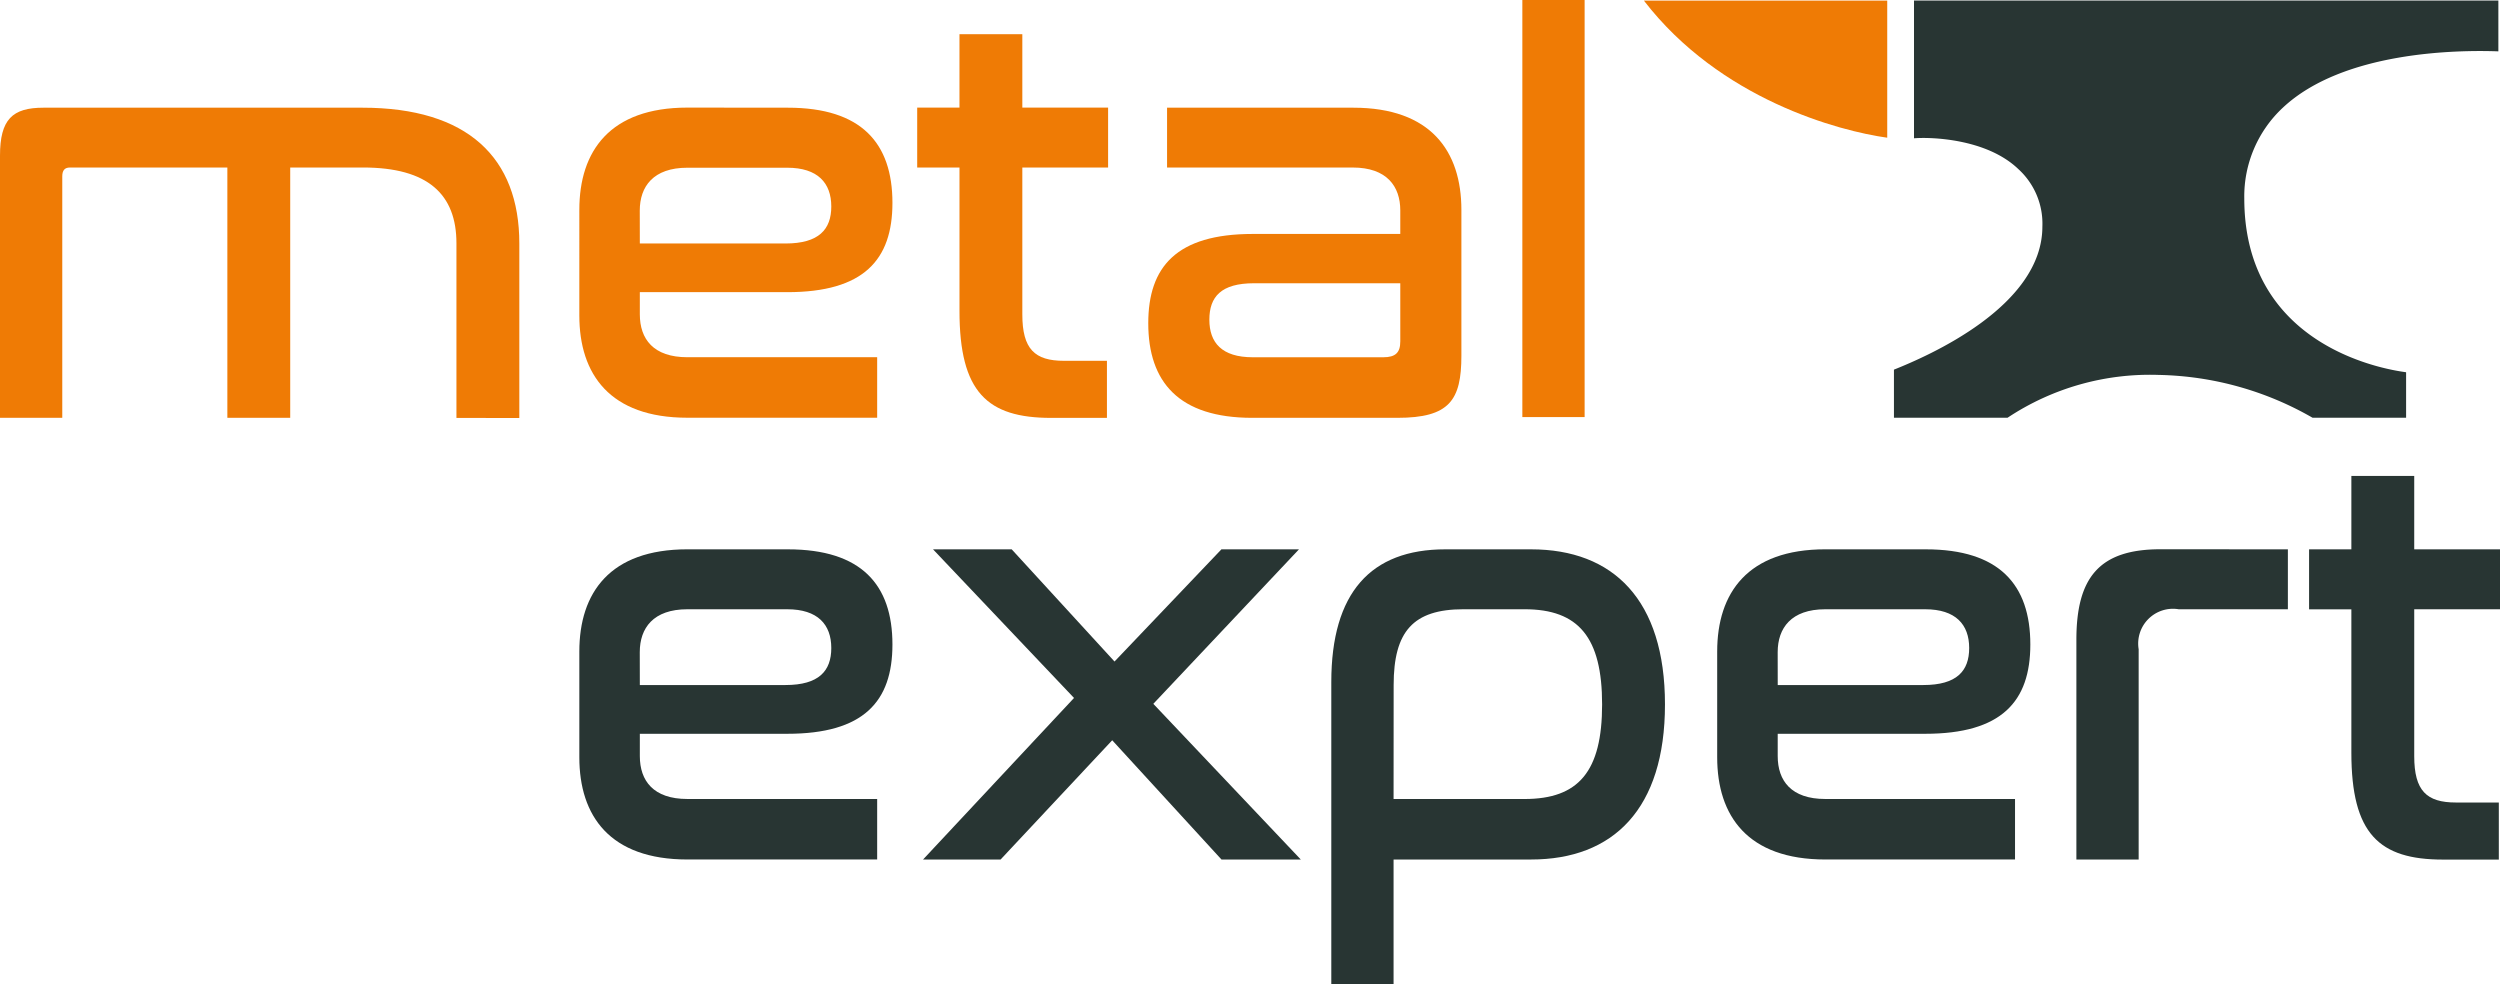
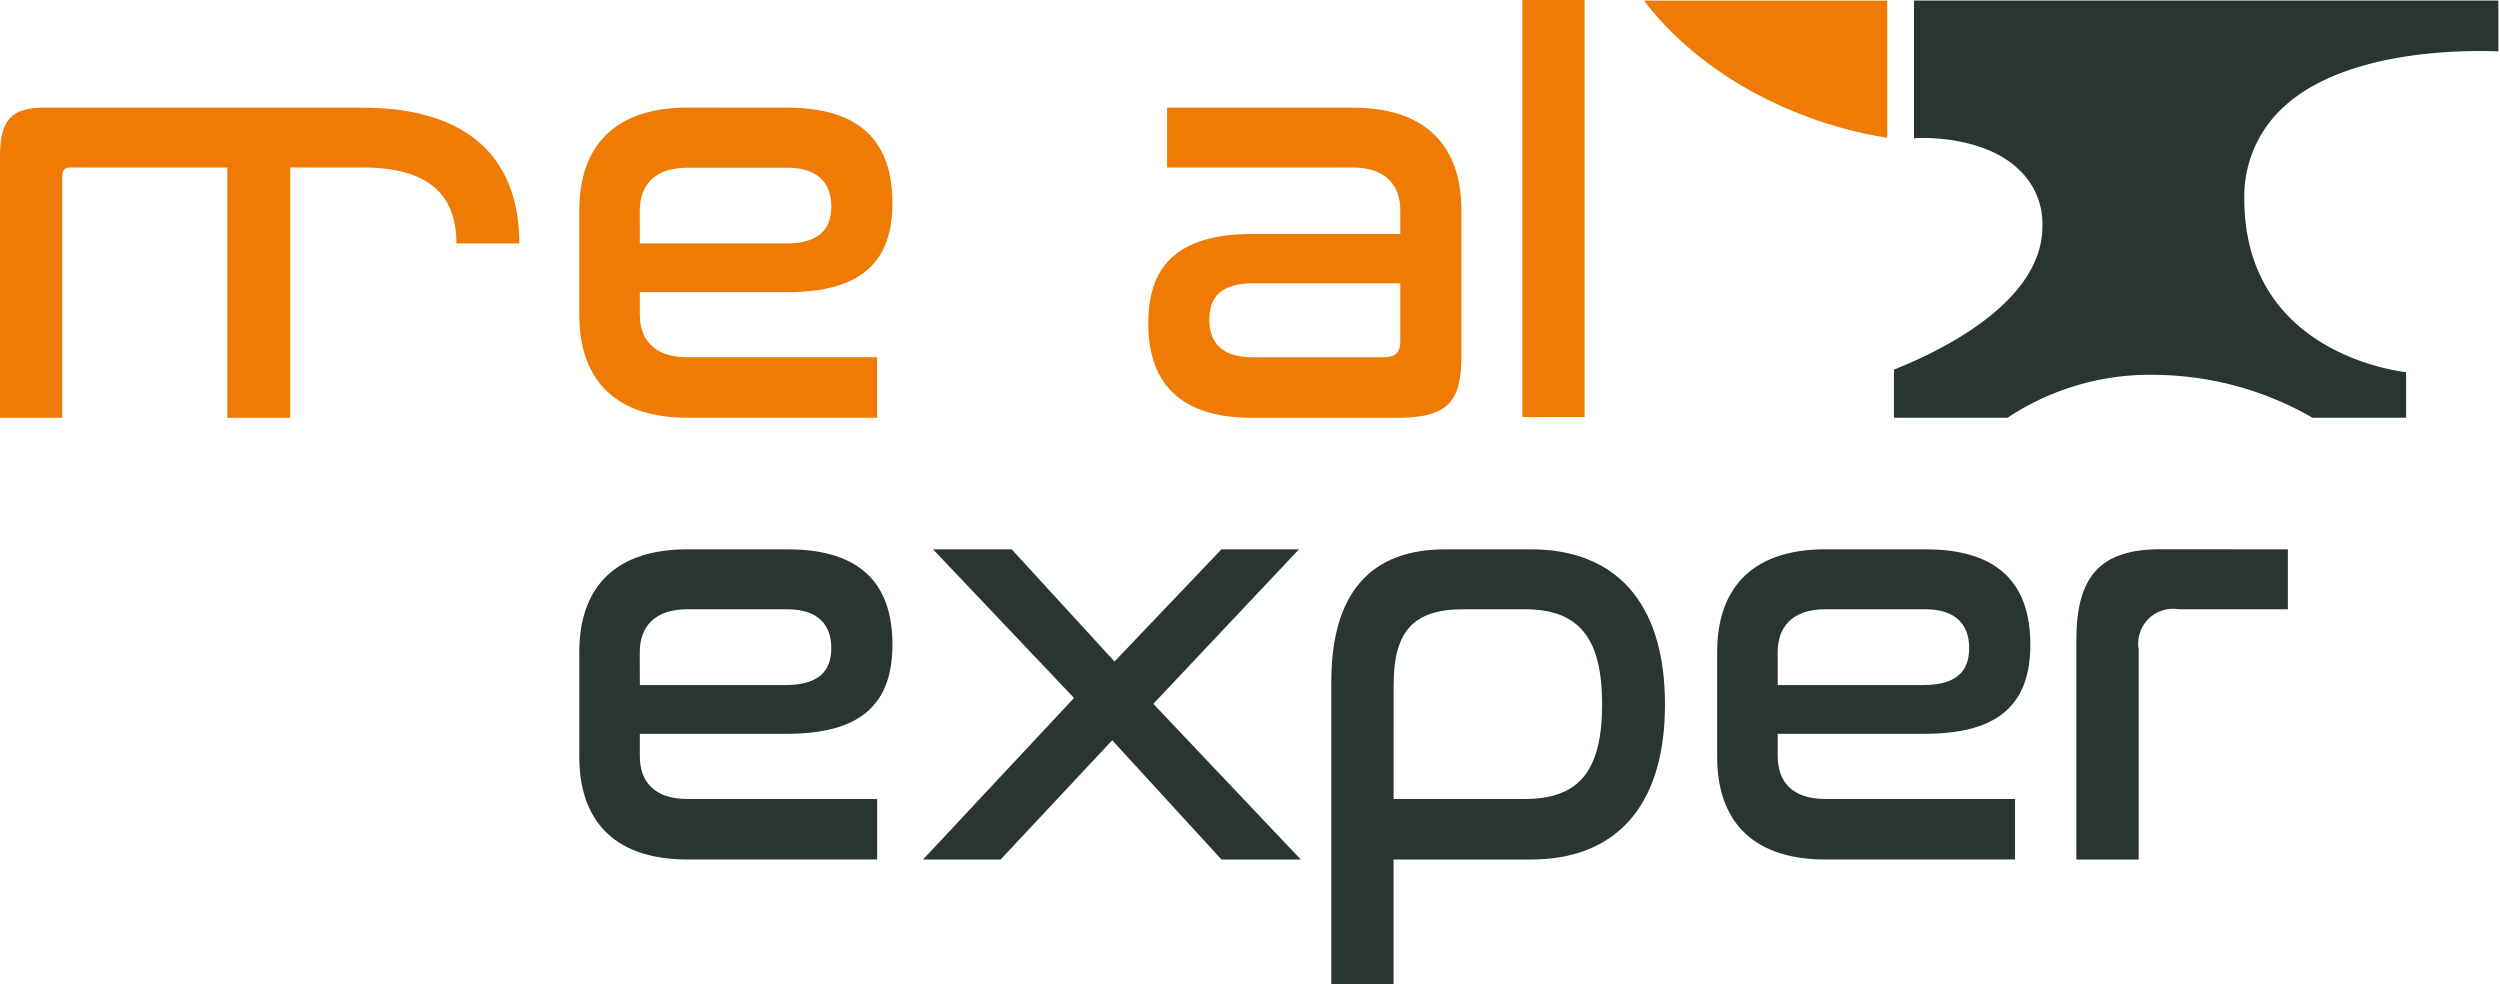
<svg xmlns="http://www.w3.org/2000/svg" id="Raggruppa_2" data-name="Raggruppa 2" width="127.026" height="50" viewBox="0 0 127.026 50">
  <defs>
    <clipPath id="clip-path">
      <rect id="Rettangolo_5" data-name="Rettangolo 5" width="127.026" height="50" fill="none" />
    </clipPath>
  </defs>
  <g id="Raggruppa_1" data-name="Raggruppa 1" clip-path="url(#clip-path)">
    <path id="Tracciato_139" data-name="Tracciato 139" d="M442.412,2.7c-2.038-.068-7.814,0-10.871,2.854a6.159,6.159,0,0,0-1.971,4.62c0,7,6.183,8.561,8.222,8.833v2.31h-4.756a16.268,16.268,0,0,0-7.814-2.174,13.079,13.079,0,0,0-7.678,2.174h-5.775V18.875c1.7-.679,7.542-3.194,7.542-7.27a3.747,3.747,0,0,0-1.223-2.922c-1.631-1.563-4.485-1.631-5.3-1.563v-7H442.48V2.7Z" transform="translate(-315.537 -0.093)" fill="#283533" />
-     <path id="Tracciato_140" data-name="Tracciato 140" d="M18.417,23.4c5.343,0,7.97,2.538,7.97,6.9v8.865H23.192V30.29c0-2.477-1.432-3.851-4.746-3.851h-3.7V39.155H11.552V26.44h-8c-.269,0-.388.149-.388.448V39.155H0V25.843C0,23.992.627,23.4,2.209,23.4Z" transform="translate(0 -17.928)" fill="#ef7b05" />
+     <path id="Tracciato_140" data-name="Tracciato 140" d="M18.417,23.4c5.343,0,7.97,2.538,7.97,6.9H23.192V30.29c0-2.477-1.432-3.851-4.746-3.851h-3.7V39.155H11.552V26.44h-8c-.269,0-.388.149-.388.448V39.155H0V25.843C0,23.992.627,23.4,2.209,23.4Z" transform="translate(0 -17.928)" fill="#ef7b05" />
    <path id="Tracciato_141" data-name="Tracciato 141" d="M136.55,23.4c3.731,0,5.313,1.791,5.313,4.836,0,2.9-1.462,4.537-5.343,4.537h-7.492V33.9c0,1.254.687,2.179,2.418,2.179h9.641v3.074h-9.641c-3.94,0-5.492-2.209-5.492-5.194V28.589c0-2.985,1.552-5.194,5.492-5.194Zm-7.522,6.9h7.4c1.7,0,2.328-.717,2.328-1.88,0-1.194-.687-1.97-2.239-1.97h-5.074c-1.731,0-2.418.955-2.418,2.179Z" transform="translate(-96.518 -17.928)" fill="#ef7b05" />
-     <path id="Tracciato_142" data-name="Tracciato 142" d="M201.555,11.161V7.43h3.194v3.731h4.358v3.045h-4.358v7.463c0,1.761.627,2.358,2.119,2.358h2.18v2.9h-2.836c-3.253,0-4.656-1.313-4.656-5.433V14.206h-2.149V11.161Z" transform="translate(-152.804 -5.694)" fill="#ef7b05" />
    <path id="Tracciato_143" data-name="Tracciato 143" d="M260.069,23.4c3.94,0,5.493,2.209,5.493,5.194v7.4c0,2.269-.6,3.164-3.254,3.164h-7.373c-3.731,0-5.283-1.821-5.283-4.806,0-2.865,1.432-4.537,5.313-4.537h7.492V28.619c0-1.224-.686-2.179-2.418-2.179h-9.432V23.4Zm2.388,11.88V32.32h-7.433c-1.671,0-2.268.687-2.268,1.851s.627,1.91,2.208,1.91h6.627c.627,0,.866-.239.866-.806" transform="translate(-191.308 -17.928)" fill="#ef7b05" />
    <rect id="Rettangolo_4" data-name="Rettangolo 4" width="3.164" height="21.192" transform="translate(77.351)" fill="#ef7b05" />
    <path id="Tracciato_144" data-name="Tracciato 144" d="M136.55,119.435c3.731,0,5.313,1.791,5.313,4.835,0,2.9-1.462,4.537-5.343,4.537h-7.492v1.134c0,1.254.687,2.179,2.418,2.179h9.641v3.074h-9.641c-3.94,0-5.492-2.209-5.492-5.194v-5.373c0-2.985,1.552-5.193,5.492-5.193Zm-7.522,6.895h7.4c1.7,0,2.328-.717,2.328-1.88,0-1.194-.687-1.97-2.239-1.97h-5.074c-1.731,0-2.418.955-2.418,2.179Z" transform="translate(-96.518 -91.523)" fill="#283533" />
    <path id="Tracciato_145" data-name="Tracciato 145" d="M205.181,119.435l5.224,5.7,5.432-5.7h3.94l-7.4,7.85,7.493,7.91h-4.03l-5.552-6.059-5.671,6.059h-3.94l7.671-8.208-7.164-7.552Z" transform="translate(-153.776 -91.523)" fill="#283533" />
    <path id="Tracciato_146" data-name="Tracciato 146" d="M299.594,119.435c4.178,0,6.805,2.567,6.805,7.88s-2.627,7.88-6.805,7.88h-6.985v6.328h-3.164V126.18c0-4.537,2-6.745,5.791-6.745Zm-6.985,12.686h6.656c2.746,0,3.94-1.4,3.94-4.806s-1.194-4.836-3.94-4.836h-3.1c-2.567,0-3.552,1.134-3.552,3.851Z" transform="translate(-221.801 -91.523)" fill="#283533" />
    <path id="Tracciato_147" data-name="Tracciato 147" d="M383.943,119.435c3.731,0,5.313,1.791,5.313,4.835,0,2.9-1.462,4.537-5.342,4.537H376.42v1.134c0,1.254.687,2.179,2.418,2.179h9.64v3.074h-9.64c-3.94,0-5.493-2.209-5.493-5.194v-5.373c0-2.985,1.553-5.193,5.493-5.193Zm-7.522,6.895h7.4c1.7,0,2.328-.717,2.328-1.88,0-1.194-.687-1.97-2.238-1.97h-5.074c-1.732,0-2.418.955-2.418,2.179Z" transform="translate(-286.094 -91.523)" fill="#283533" />
    <path id="Tracciato_148" data-name="Tracciato 148" d="M462.187,119.435v3.044h-5.552a1.767,1.767,0,0,0-2.03,2.03v10.686h-3.164V124.031c0-3.164,1.164-4.6,4.268-4.6Z" transform="translate(-345.939 -91.523)" fill="#283533" />
-     <path id="Tracciato_149" data-name="Tracciato 149" d="M504.177,107.2v-3.731h3.194V107.2h4.358v3.044h-4.358v7.462c0,1.761.627,2.358,2.119,2.358h2.179v2.9h-2.836c-3.253,0-4.656-1.313-4.656-5.432v-7.283h-2.149V107.2Z" transform="translate(-384.703 -79.288)" fill="#283533" />
    <path id="Tracciato_150" data-name="Tracciato 150" d="M369.765,7.09c-2.446-.34-8.493-1.94-12.366-6.968h12.366Z" transform="translate(-273.874 -0.093)" fill="#ef7b05" />
  </g>
</svg>